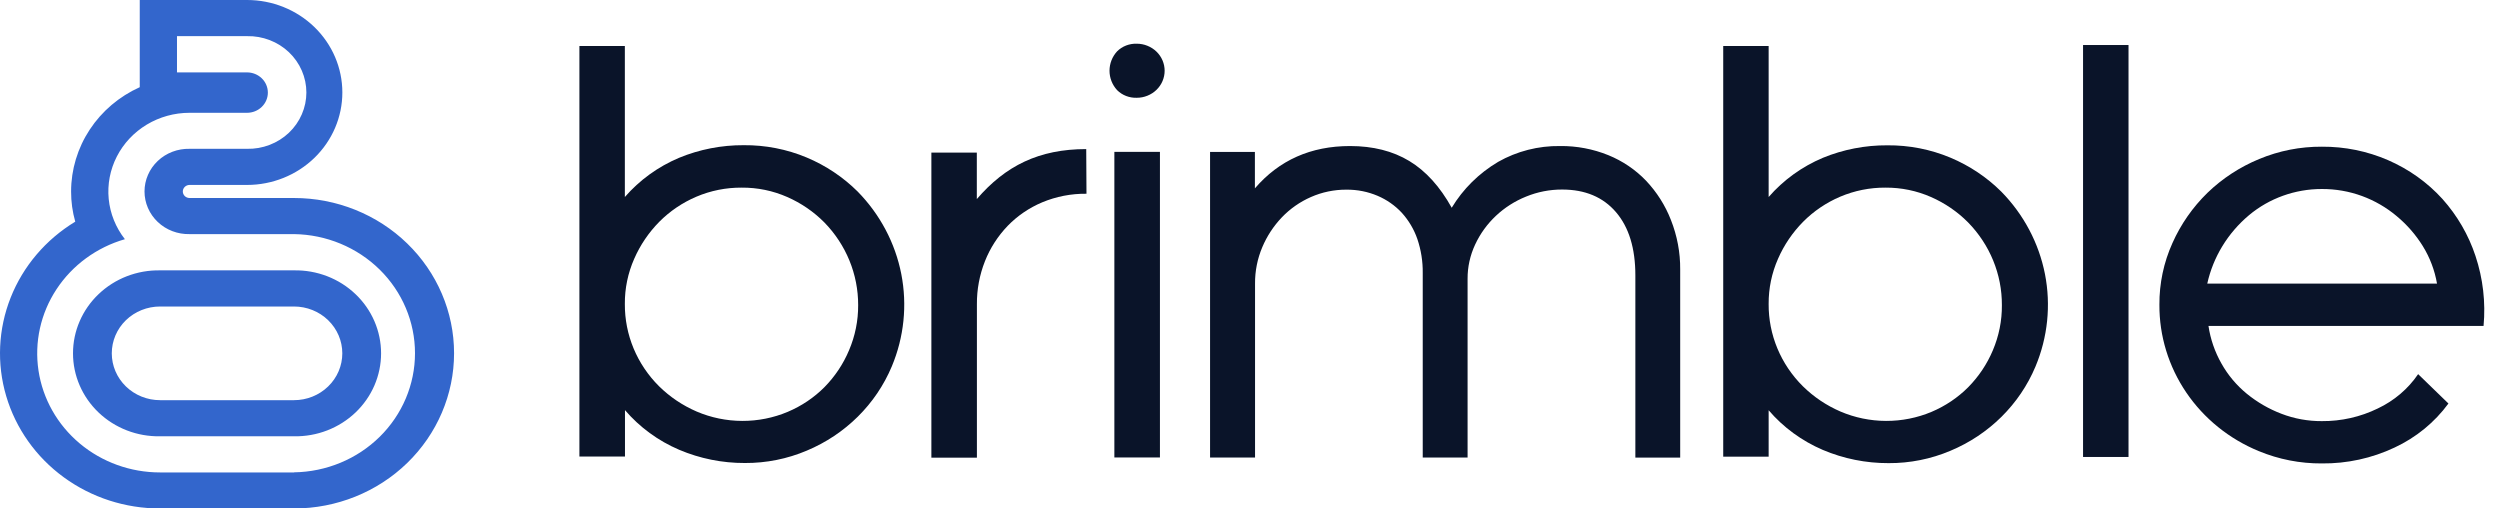
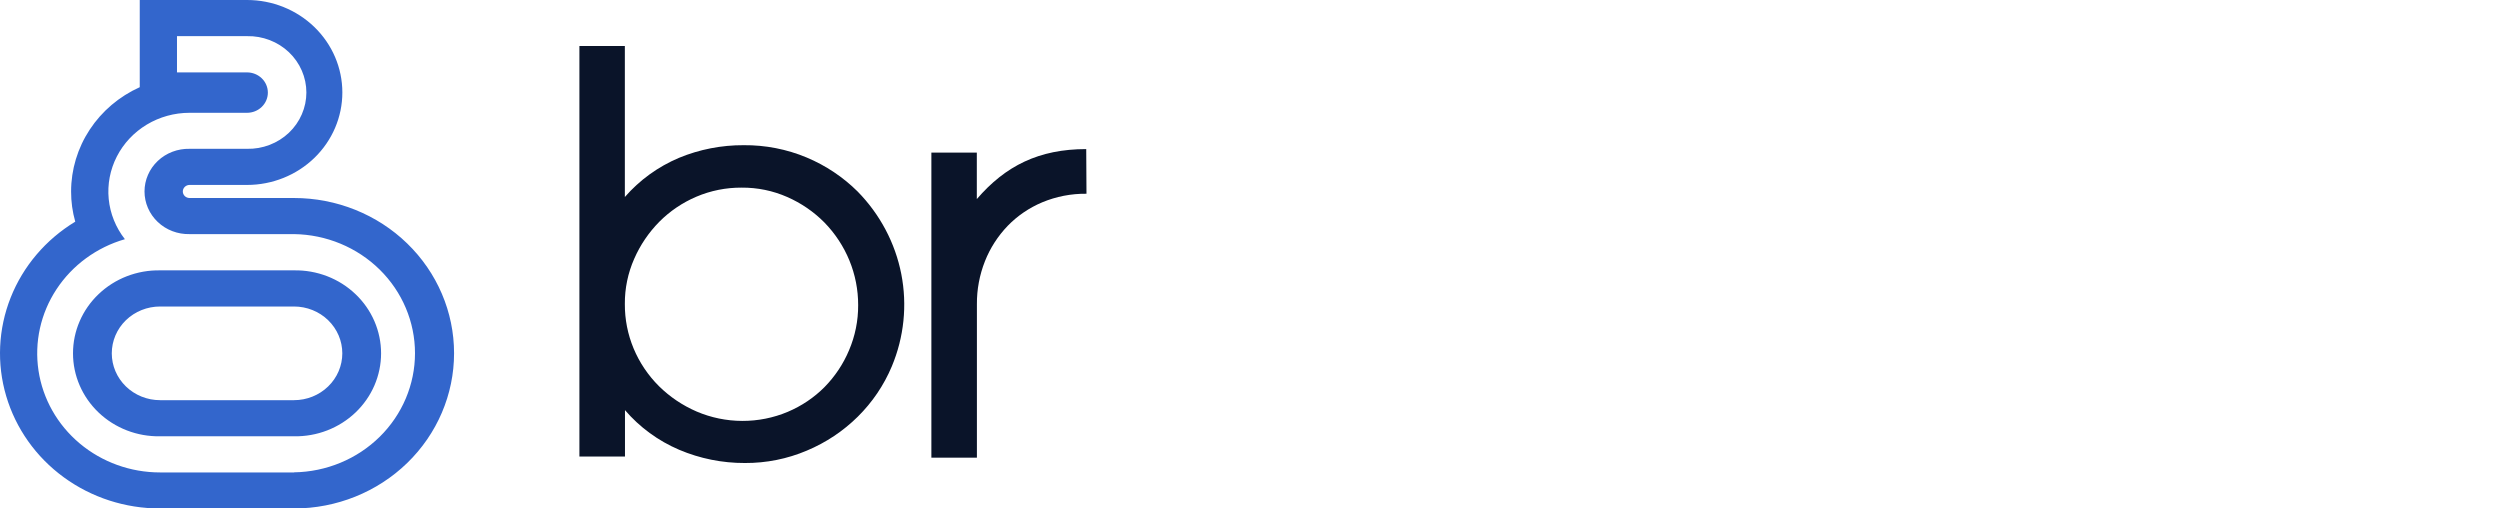
<svg xmlns="http://www.w3.org/2000/svg" width="118" height="24" viewBox="0 0 118 24" fill="none">
  <path d="M27.348 2.17H29.493V9.299C30.188 8.499 31.064 7.866 32.052 7.449C33.017 7.05 34.055 6.848 35.104 6.853C36.126 6.844 37.139 7.042 38.077 7.435C38.978 7.813 39.794 8.358 40.479 9.039C41.538 10.118 42.254 11.47 42.541 12.934C42.827 14.398 42.672 15.911 42.094 17.292C41.346 19.079 39.903 20.508 38.077 21.271C37.158 21.661 36.164 21.859 35.161 21.854C34.093 21.858 33.036 21.645 32.058 21.23C31.067 20.807 30.191 20.166 29.499 19.358V21.549H27.348V2.17ZM35.011 8.856C34.273 8.851 33.542 8.997 32.867 9.285C32.212 9.564 31.619 9.965 31.122 10.465C30.621 10.972 30.219 11.564 29.936 12.212C29.638 12.887 29.487 13.614 29.493 14.348C29.483 15.799 30.064 17.194 31.108 18.232C31.617 18.733 32.218 19.138 32.881 19.424C33.559 19.714 34.291 19.865 35.031 19.867C35.772 19.87 36.505 19.724 37.184 19.438C37.834 19.163 38.422 18.768 38.915 18.273C39.409 17.77 39.802 17.182 40.072 16.539C40.362 15.862 40.509 15.136 40.505 14.404C40.51 12.948 39.936 11.547 38.903 10.492C38.404 9.991 37.813 9.586 37.159 9.299C36.484 9.002 35.752 8.851 35.011 8.856Z" fill="#0A1429" />
  <path d="M51.282 9.145C50.565 9.136 49.853 9.274 49.194 9.549C48.578 9.808 48.024 10.185 47.564 10.659C47.1 11.142 46.736 11.707 46.492 12.323C46.234 12.974 46.104 13.665 46.11 14.362V21.601H43.961V7.204H46.106V9.396C47.459 7.824 49.04 7.037 51.27 7.037L51.282 9.145Z" fill="#0A1429" />
-   <path d="M53.656 2.063C53.829 2.063 54 2.096 54.159 2.161C54.319 2.225 54.464 2.319 54.586 2.437C54.708 2.555 54.805 2.696 54.871 2.851C54.937 3.006 54.971 3.171 54.971 3.339C54.971 3.506 54.937 3.672 54.871 3.827C54.805 3.982 54.708 4.122 54.586 4.241C54.464 4.359 54.319 4.453 54.159 4.517C54 4.582 53.829 4.615 53.656 4.615C53.484 4.621 53.312 4.592 53.152 4.53C52.992 4.468 52.847 4.374 52.727 4.254C52.496 4.002 52.369 3.676 52.369 3.339C52.369 3.002 52.496 2.676 52.727 2.424C52.847 2.304 52.992 2.21 53.152 2.148C53.312 2.086 53.484 2.057 53.656 2.063ZM54.749 7.167V21.592H52.598V7.167H54.749Z" fill="#0A1429" />
-   <path d="M79.305 12.718V21.6H77.189V12.996C77.189 11.72 76.885 10.726 76.275 10.014C75.665 9.302 74.817 8.946 73.731 8.946C73.147 8.945 72.568 9.058 72.03 9.279C70.962 9.709 70.103 10.518 69.628 11.54C69.389 12.049 69.267 12.603 69.27 13.162V21.595H67.153V12.885C67.16 12.34 67.074 11.798 66.899 11.281C66.742 10.827 66.494 10.408 66.169 10.047C65.85 9.703 65.46 9.429 65.024 9.243C64.56 9.046 64.058 8.947 63.551 8.952C62.974 8.949 62.403 9.068 61.878 9.299C61.359 9.526 60.893 9.852 60.506 10.256C60.113 10.668 59.8 11.145 59.581 11.665C59.35 12.21 59.234 12.795 59.238 13.384V21.595H57.115V7.171H59.231V8.89C60.376 7.559 61.873 6.893 63.722 6.893C64.808 6.893 65.74 7.129 66.52 7.6C67.299 8.071 67.966 8.807 68.521 9.806C69.055 8.92 69.806 8.177 70.709 7.642C71.597 7.137 72.611 6.878 73.64 6.893C74.42 6.885 75.194 7.032 75.914 7.324C76.589 7.599 77.196 8.01 77.694 8.53C78.203 9.069 78.601 9.697 78.867 10.381C79.162 11.127 79.311 11.919 79.305 12.718Z" fill="#0A1429" />
-   <path d="M81.336 2.17H83.48V9.299C84.175 8.499 85.051 7.866 86.04 7.449C87.003 7.053 88.039 6.853 89.085 6.859C90.107 6.85 91.12 7.048 92.059 7.441C92.96 7.819 93.776 8.364 94.461 9.045C95.52 10.124 96.236 11.477 96.523 12.94C96.809 14.404 96.654 15.917 96.076 17.298C95.328 19.085 93.885 20.515 92.059 21.277C91.139 21.667 90.145 21.865 89.142 21.86C88.074 21.864 87.018 21.651 86.04 21.237C85.049 20.813 84.172 20.172 83.48 19.364V21.555H81.336V2.17ZM88.999 8.856C88.261 8.851 87.53 8.998 86.854 9.285C86.199 9.565 85.607 9.965 85.11 10.465C84.609 10.972 84.207 11.564 83.924 12.212C83.626 12.886 83.475 13.614 83.48 14.348C83.47 15.799 84.051 17.195 85.096 18.232C85.605 18.733 86.206 19.138 86.869 19.424C87.547 19.714 88.279 19.865 89.019 19.867C89.76 19.87 90.493 19.724 91.173 19.438C91.822 19.163 92.41 18.768 92.902 18.274C93.397 17.771 93.79 17.182 94.061 16.539C94.349 15.862 94.495 15.136 94.489 14.404C94.496 12.948 93.922 11.547 92.888 10.492C92.39 9.991 91.798 9.586 91.143 9.299C90.47 9.003 89.739 8.852 88.999 8.856Z" fill="#0A1429" />
-   <path d="M100.466 2.125V21.569H98.32V2.125H100.466Z" fill="#0A1429" />
-   <path d="M114.136 17.659L115.566 19.046C114.913 19.936 114.038 20.652 113.022 21.125C111.953 21.63 110.778 21.886 109.589 21.874C108.566 21.88 107.554 21.682 106.614 21.292C105.217 20.718 104.026 19.755 103.192 18.526C102.357 17.297 101.916 15.855 101.924 14.384C101.917 13.382 102.126 12.389 102.54 11.471C102.933 10.587 103.493 9.783 104.193 9.1C104.894 8.423 105.723 7.882 106.633 7.506C107.568 7.116 108.576 6.918 109.594 6.924C110.669 6.917 111.733 7.133 112.715 7.559C113.696 7.984 114.572 8.609 115.283 9.391C115.985 10.177 116.516 11.092 116.843 12.082C117.197 13.146 117.327 14.269 117.224 15.383H104.24C104.332 16.006 104.54 16.608 104.853 17.159C105.158 17.704 105.565 18.188 106.053 18.588C106.541 18.985 107.091 19.304 107.684 19.53C108.291 19.763 108.938 19.881 109.591 19.877C110.507 19.884 111.411 19.68 112.229 19.281C113.003 18.916 113.662 18.356 114.136 17.659ZM104.185 13.387H115.027C114.919 12.759 114.691 12.157 114.354 11.612C114.023 11.079 113.606 10.601 113.119 10.197C112.637 9.792 112.086 9.473 111.49 9.253C110.882 9.03 110.238 8.918 109.589 8.921C108.329 8.92 107.11 9.358 106.155 10.155C105.153 10.996 104.461 12.13 104.183 13.387H104.185Z" fill="#0A1429" />
  <path d="M13.878 9.346H8.947C8.863 9.346 8.782 9.313 8.723 9.256C8.663 9.198 8.629 9.119 8.629 9.037C8.629 8.956 8.663 8.877 8.723 8.819C8.782 8.762 8.863 8.729 8.947 8.729H11.66C12.853 8.729 13.998 8.269 14.841 7.451C15.685 6.632 16.159 5.522 16.159 4.365C16.159 3.207 15.685 2.097 14.841 1.278C13.998 0.46 12.853 0 11.66 0H6.596V4.115C5.629 4.551 4.81 5.245 4.236 6.117C3.662 6.989 3.356 8.002 3.356 9.036C3.354 9.518 3.42 9.999 3.552 10.463C2.16 11.306 1.09 12.565 0.502 14.05C-0.086 15.536 -0.16 17.166 0.293 18.696C0.745 20.225 1.698 21.57 3.009 22.527C4.319 23.484 5.915 24.001 7.555 24H13.878C15.881 24 17.803 23.228 19.219 21.854C20.636 20.48 21.432 18.616 21.432 16.672C21.432 14.729 20.636 12.865 19.219 11.491C17.803 10.117 15.881 9.346 13.878 9.346ZM13.878 22.299H7.555C6.163 22.3 4.816 21.814 3.763 20.931C2.709 20.048 2.018 18.827 1.817 17.491C1.616 16.154 1.917 14.792 2.666 13.654C3.415 12.515 4.561 11.676 5.895 11.29C5.463 10.739 5.199 10.082 5.131 9.392C5.064 8.703 5.196 8.009 5.514 7.389C5.831 6.769 6.321 6.247 6.927 5.882C7.534 5.517 8.234 5.324 8.947 5.324H11.66C11.921 5.324 12.171 5.224 12.355 5.045C12.54 4.866 12.643 4.624 12.643 4.371C12.643 4.118 12.54 3.875 12.355 3.696C12.171 3.518 11.921 3.417 11.66 3.417H8.354V1.706H11.66C12.025 1.698 12.388 1.762 12.727 1.892C13.067 2.022 13.376 2.217 13.637 2.464C13.898 2.712 14.105 3.008 14.246 3.334C14.388 3.661 14.461 4.011 14.461 4.365C14.461 4.719 14.388 5.07 14.246 5.396C14.105 5.723 13.898 6.018 13.637 6.266C13.376 6.514 13.067 6.708 12.727 6.838C12.388 6.969 12.025 7.032 11.66 7.024H8.947C8.671 7.018 8.395 7.065 8.138 7.163C7.88 7.261 7.645 7.408 7.447 7.596C7.249 7.783 7.091 8.007 6.984 8.255C6.876 8.502 6.821 8.768 6.821 9.037C6.821 9.305 6.876 9.571 6.984 9.819C7.091 10.066 7.249 10.29 7.447 10.478C7.645 10.665 7.88 10.813 8.138 10.911C8.395 11.009 8.671 11.056 8.947 11.05H13.878C15.4 11.071 16.852 11.673 17.921 12.725C18.989 13.777 19.588 15.195 19.588 16.672C19.588 18.148 18.989 19.566 17.921 20.618C16.852 21.67 15.4 22.272 13.878 22.294V22.299ZM13.878 12.761H7.555C7.019 12.751 6.486 12.846 5.988 13.038C5.49 13.231 5.036 13.518 4.654 13.883C4.271 14.247 3.967 14.682 3.76 15.162C3.552 15.641 3.446 16.156 3.446 16.677C3.446 17.197 3.552 17.712 3.76 18.192C3.967 18.671 4.271 19.106 4.654 19.471C5.036 19.835 5.49 20.122 5.988 20.315C6.486 20.508 7.019 20.602 7.555 20.593H13.878C14.414 20.602 14.947 20.508 15.445 20.315C15.943 20.122 16.397 19.835 16.779 19.471C17.162 19.106 17.466 18.671 17.673 18.192C17.88 17.712 17.987 17.197 17.987 16.677C17.987 16.156 17.88 15.641 17.673 15.162C17.466 14.682 17.162 14.247 16.779 13.883C16.397 13.518 15.943 13.231 15.445 13.038C14.947 12.846 14.414 12.751 13.878 12.761ZM13.878 18.888H7.555C6.95 18.888 6.371 18.655 5.943 18.24C5.516 17.826 5.276 17.264 5.276 16.677C5.276 16.091 5.516 15.529 5.943 15.114C6.371 14.7 6.95 14.467 7.555 14.467H13.878C14.482 14.467 15.062 14.7 15.489 15.114C15.917 15.529 16.157 16.091 16.157 16.677C16.157 17.264 15.917 17.826 15.489 18.24C15.062 18.655 14.482 18.888 13.878 18.888Z" fill="#3366CC" />
</svg>